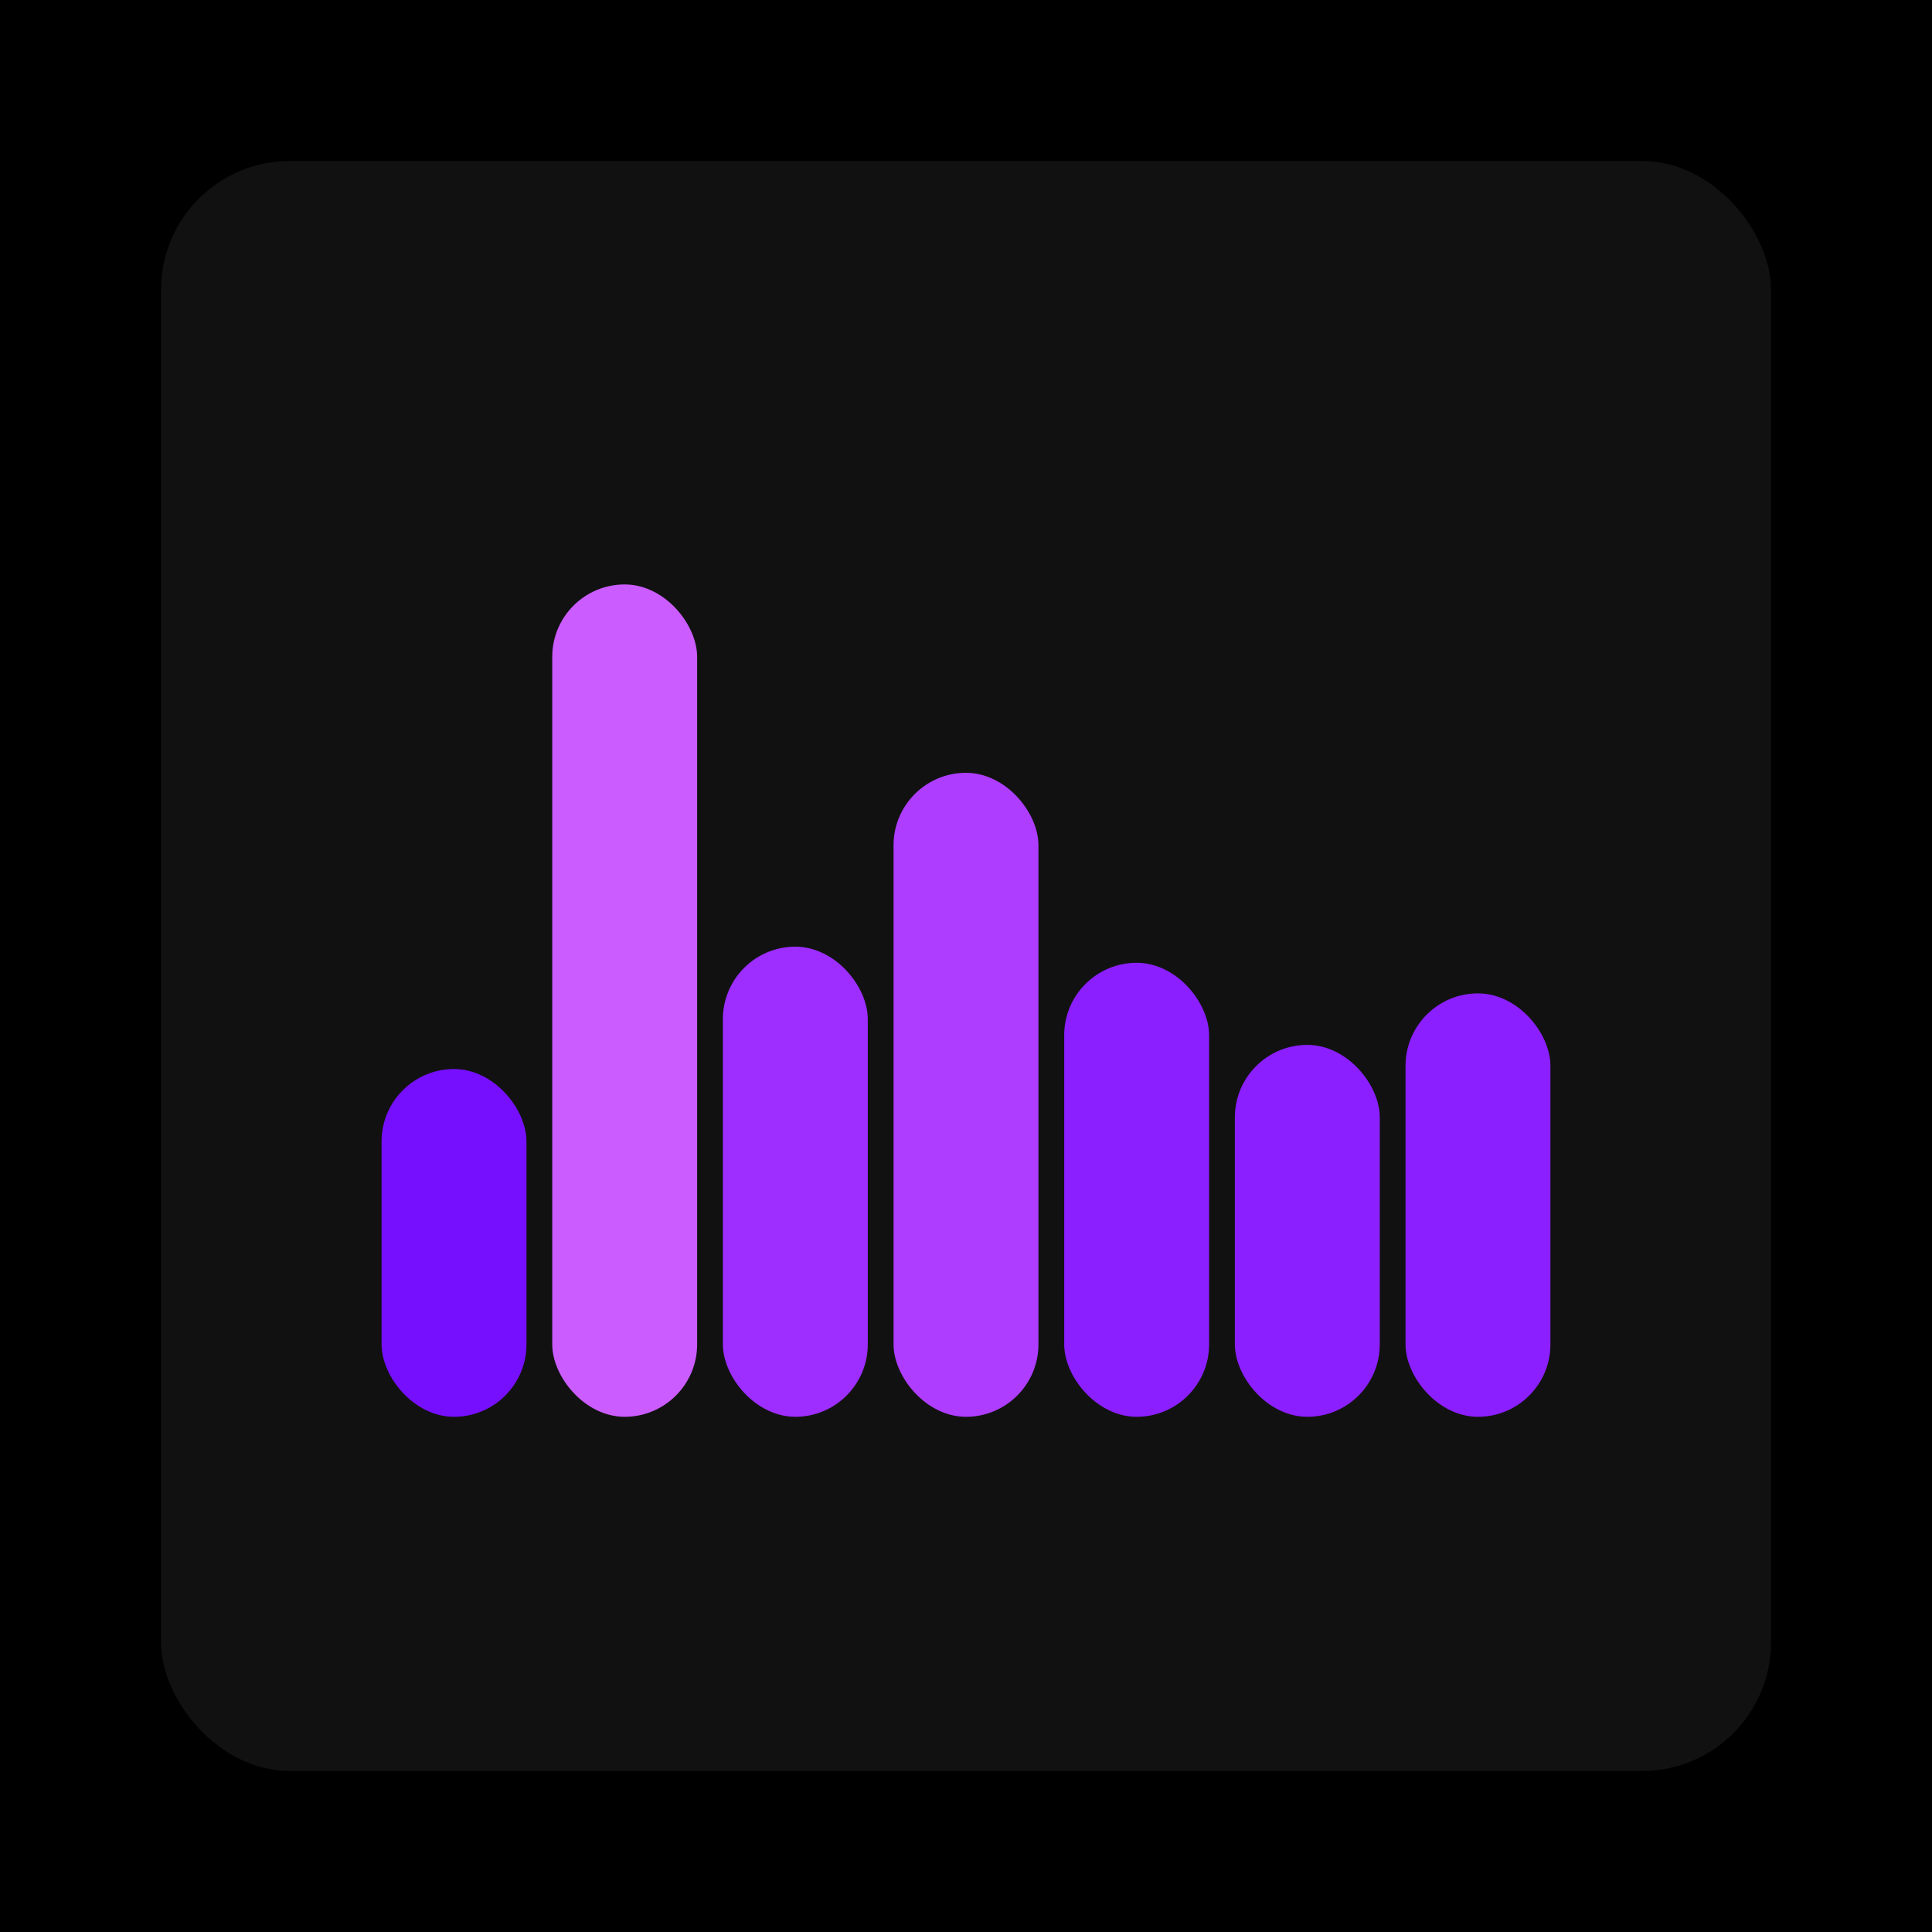
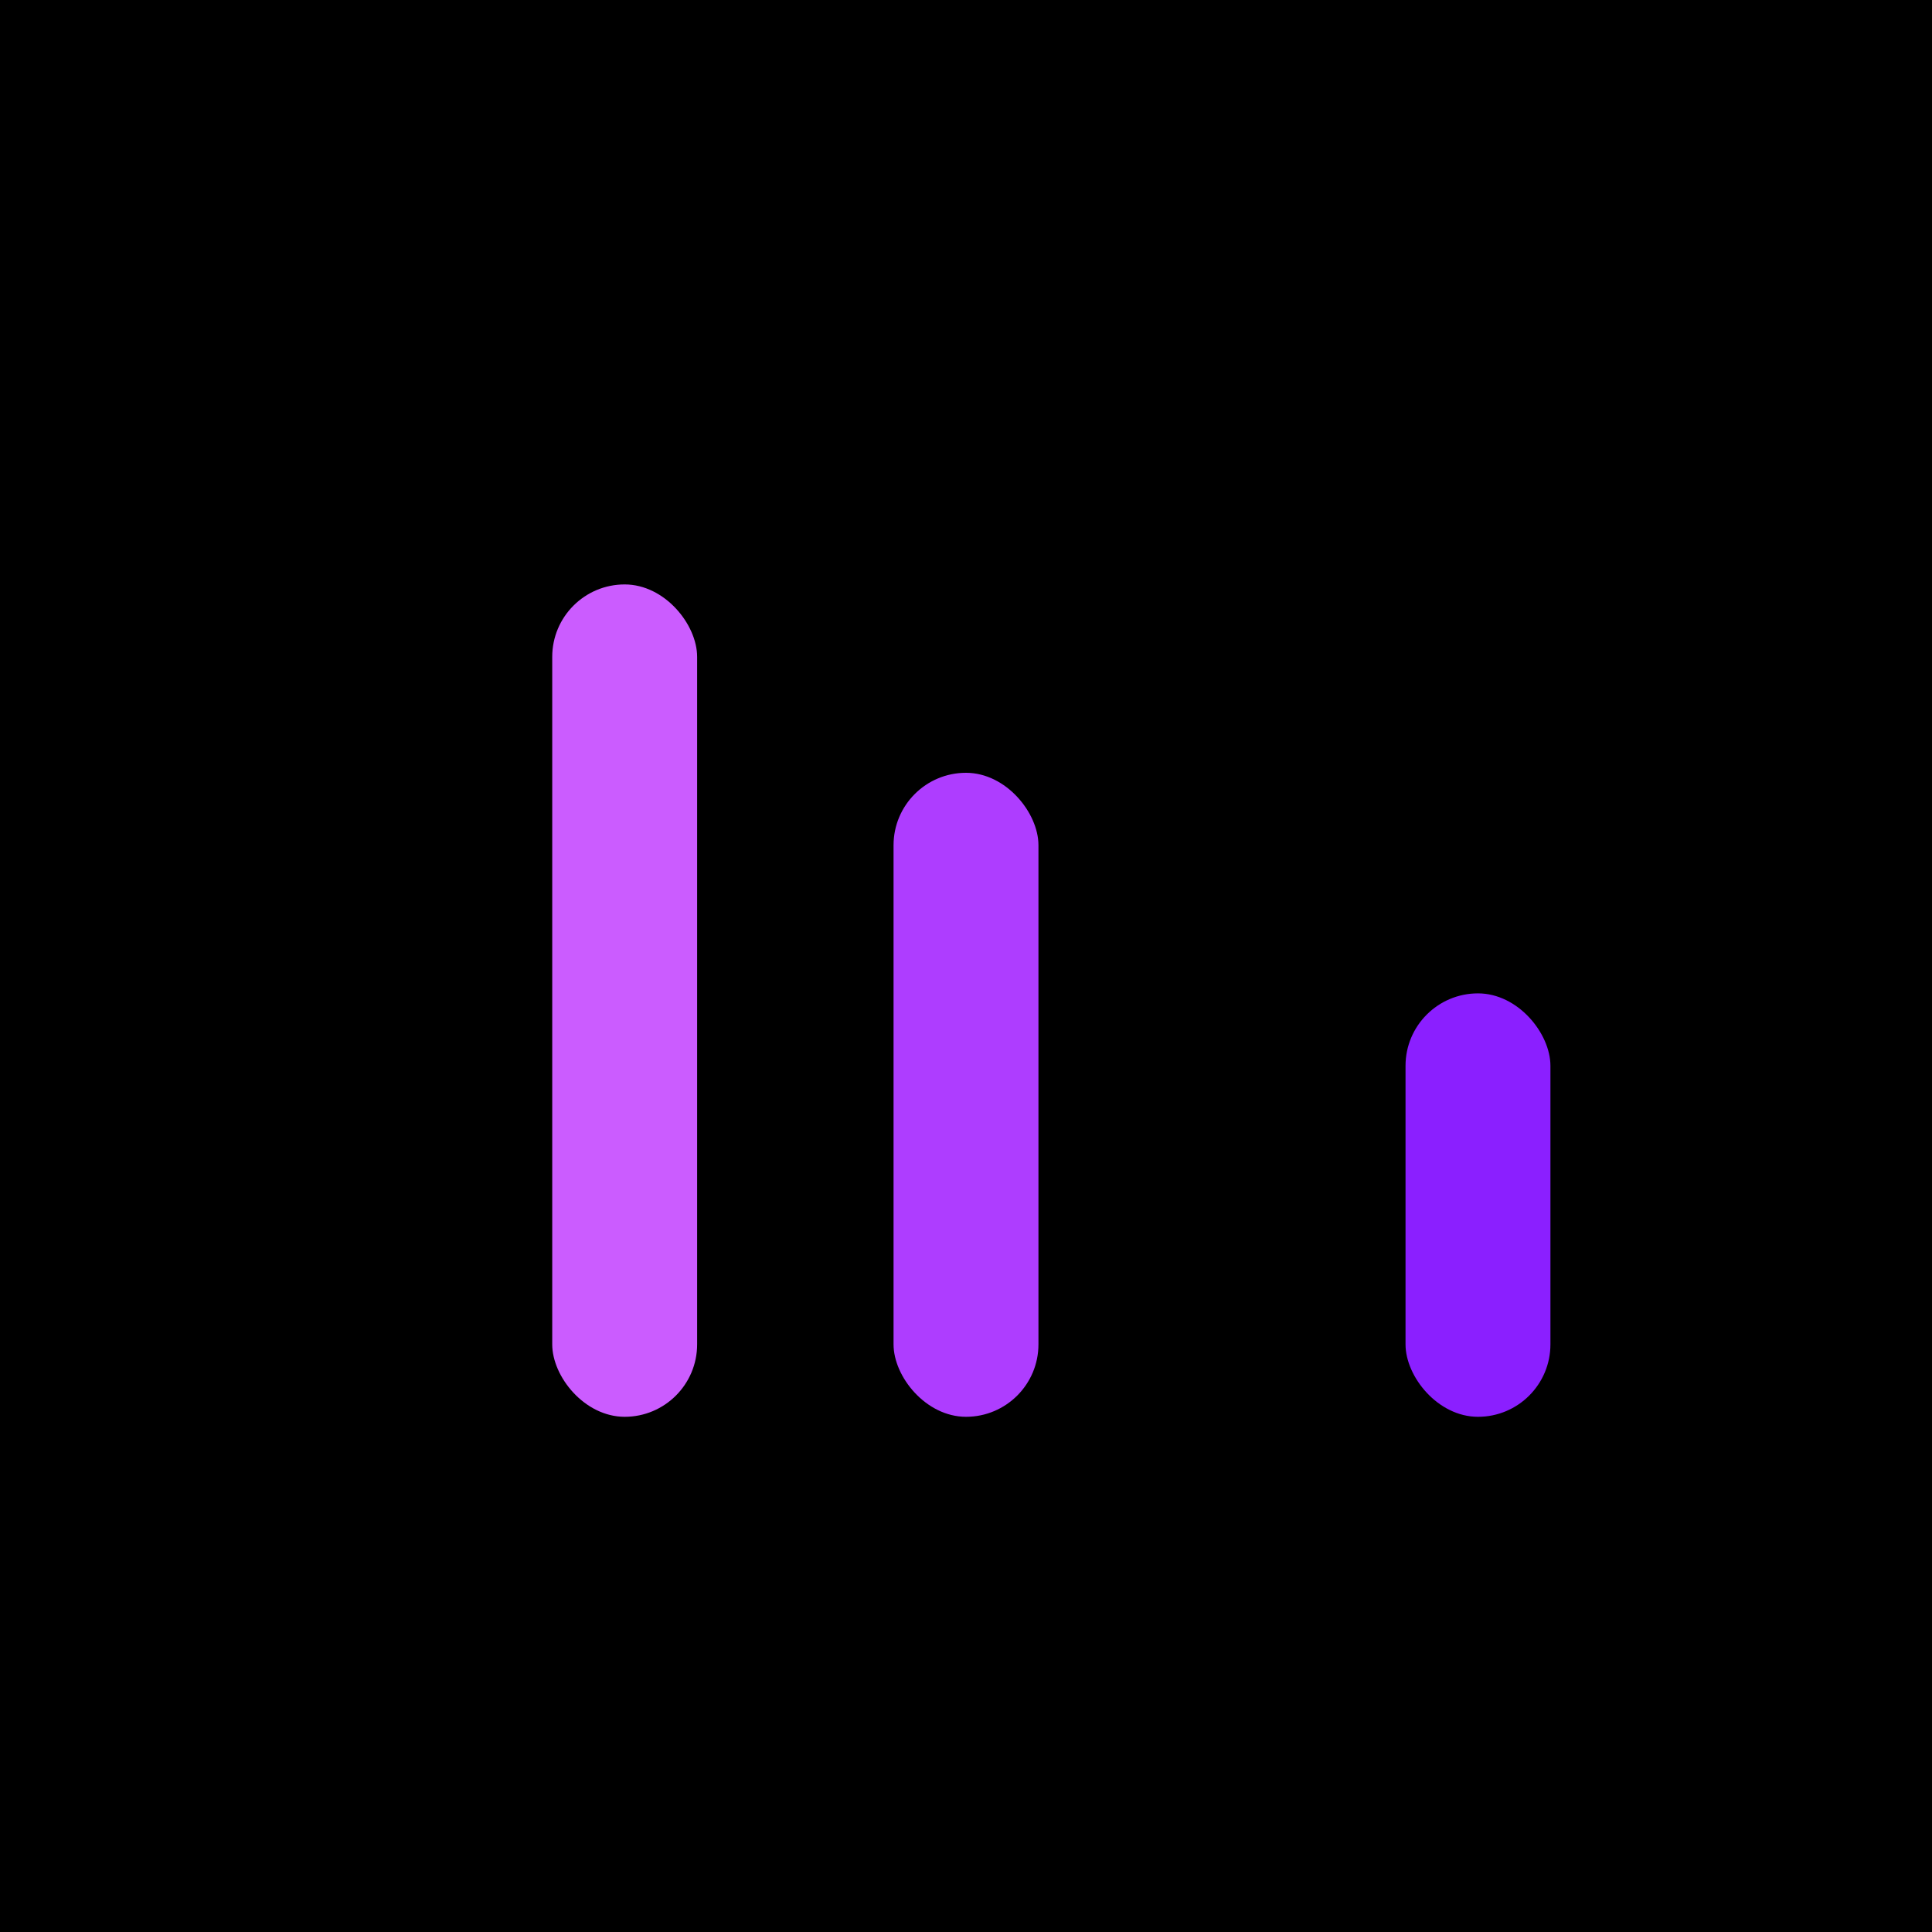
<svg xmlns="http://www.w3.org/2000/svg" width="1200" height="1200">
  <rect x="0" y="0" width="1200" height="1200" fill="#000000" />
-   <rect x="100" y="100" width="1000" height="1000" fill="#111111" rx="80" ry="80" />
-   <rect x="237" y="664" width="90" height="216" fill="#770fff" rx="45" ry="45" />
  <rect x="343" y="363" width="90" height="517" fill="#cb5cff" rx="45" ry="45" />
-   <rect x="449" y="588" width="90" height="292" fill="#9d2eff" rx="45" ry="45" />
  <rect x="555" y="480" width="90" height="400" fill="#ae3dff" rx="45" ry="45" />
-   <rect x="661" y="598" width="90" height="282" fill="#8b1fff" rx="45" ry="45" />
-   <rect x="767" y="649" width="90" height="231" fill="#8b1fff" rx="45" ry="45" />
  <rect x="873" y="617" width="90" height="263" fill="#8b1fff" rx="45" ry="45" />
</svg>